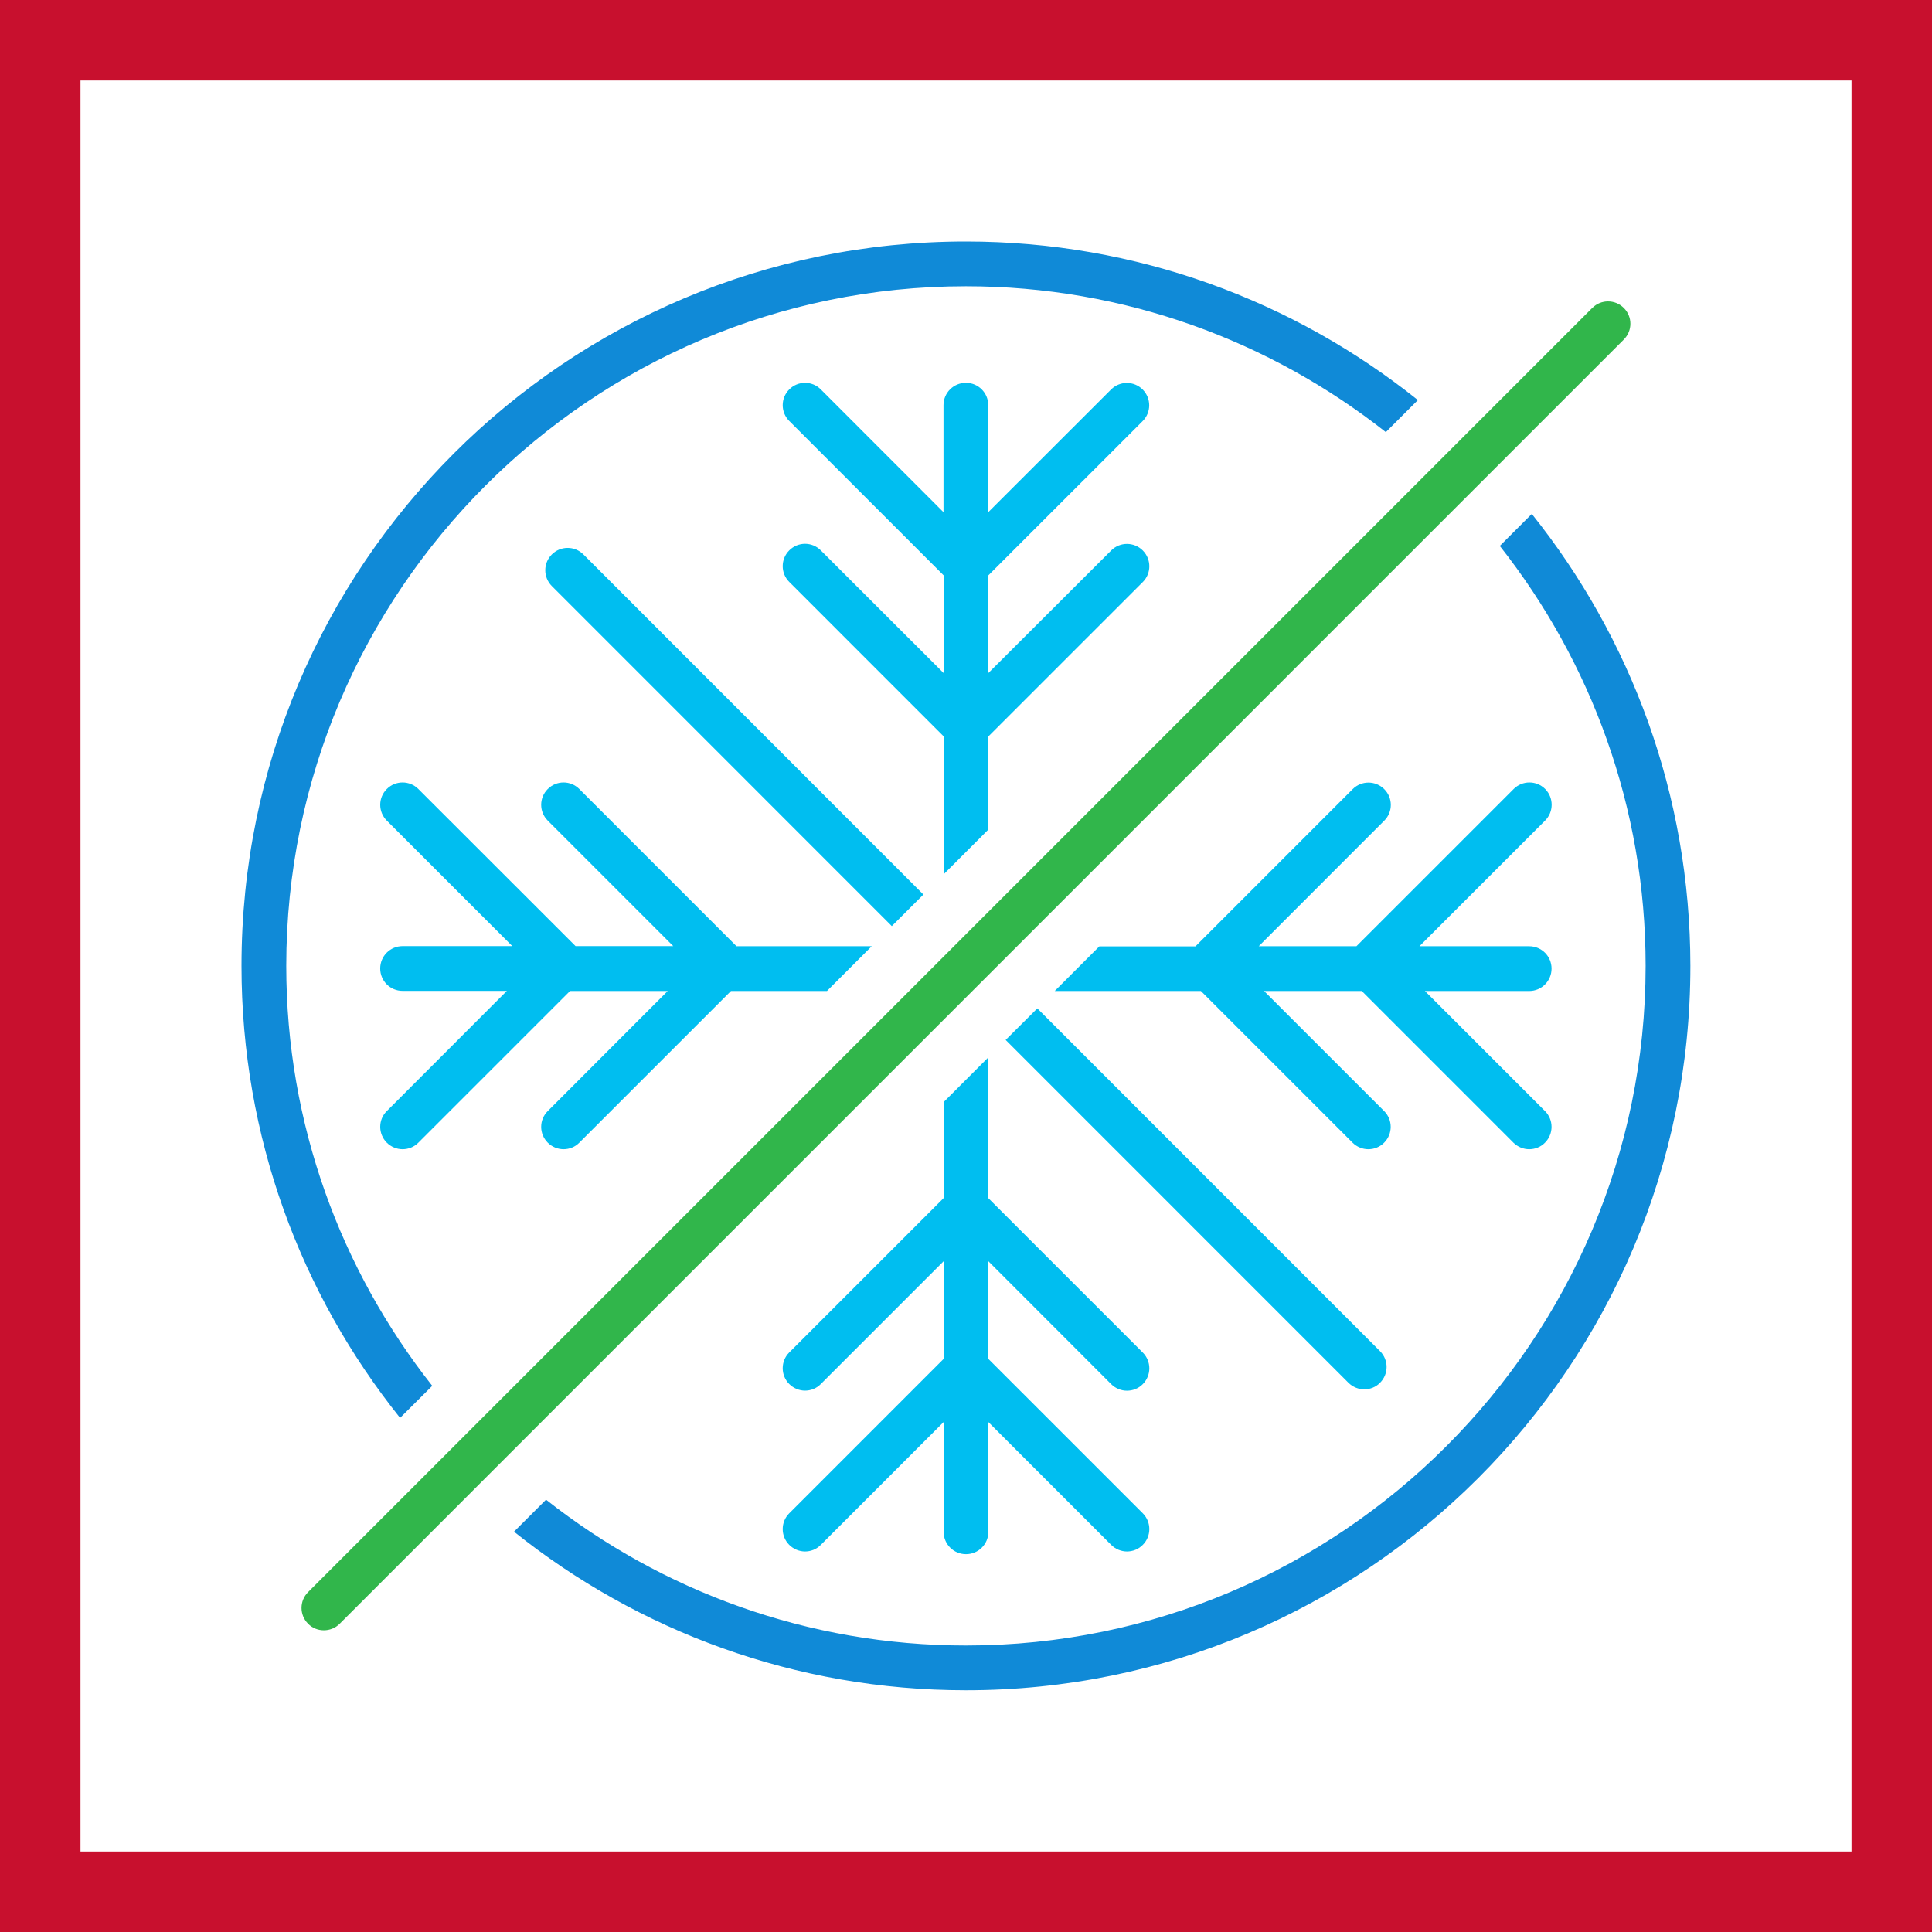
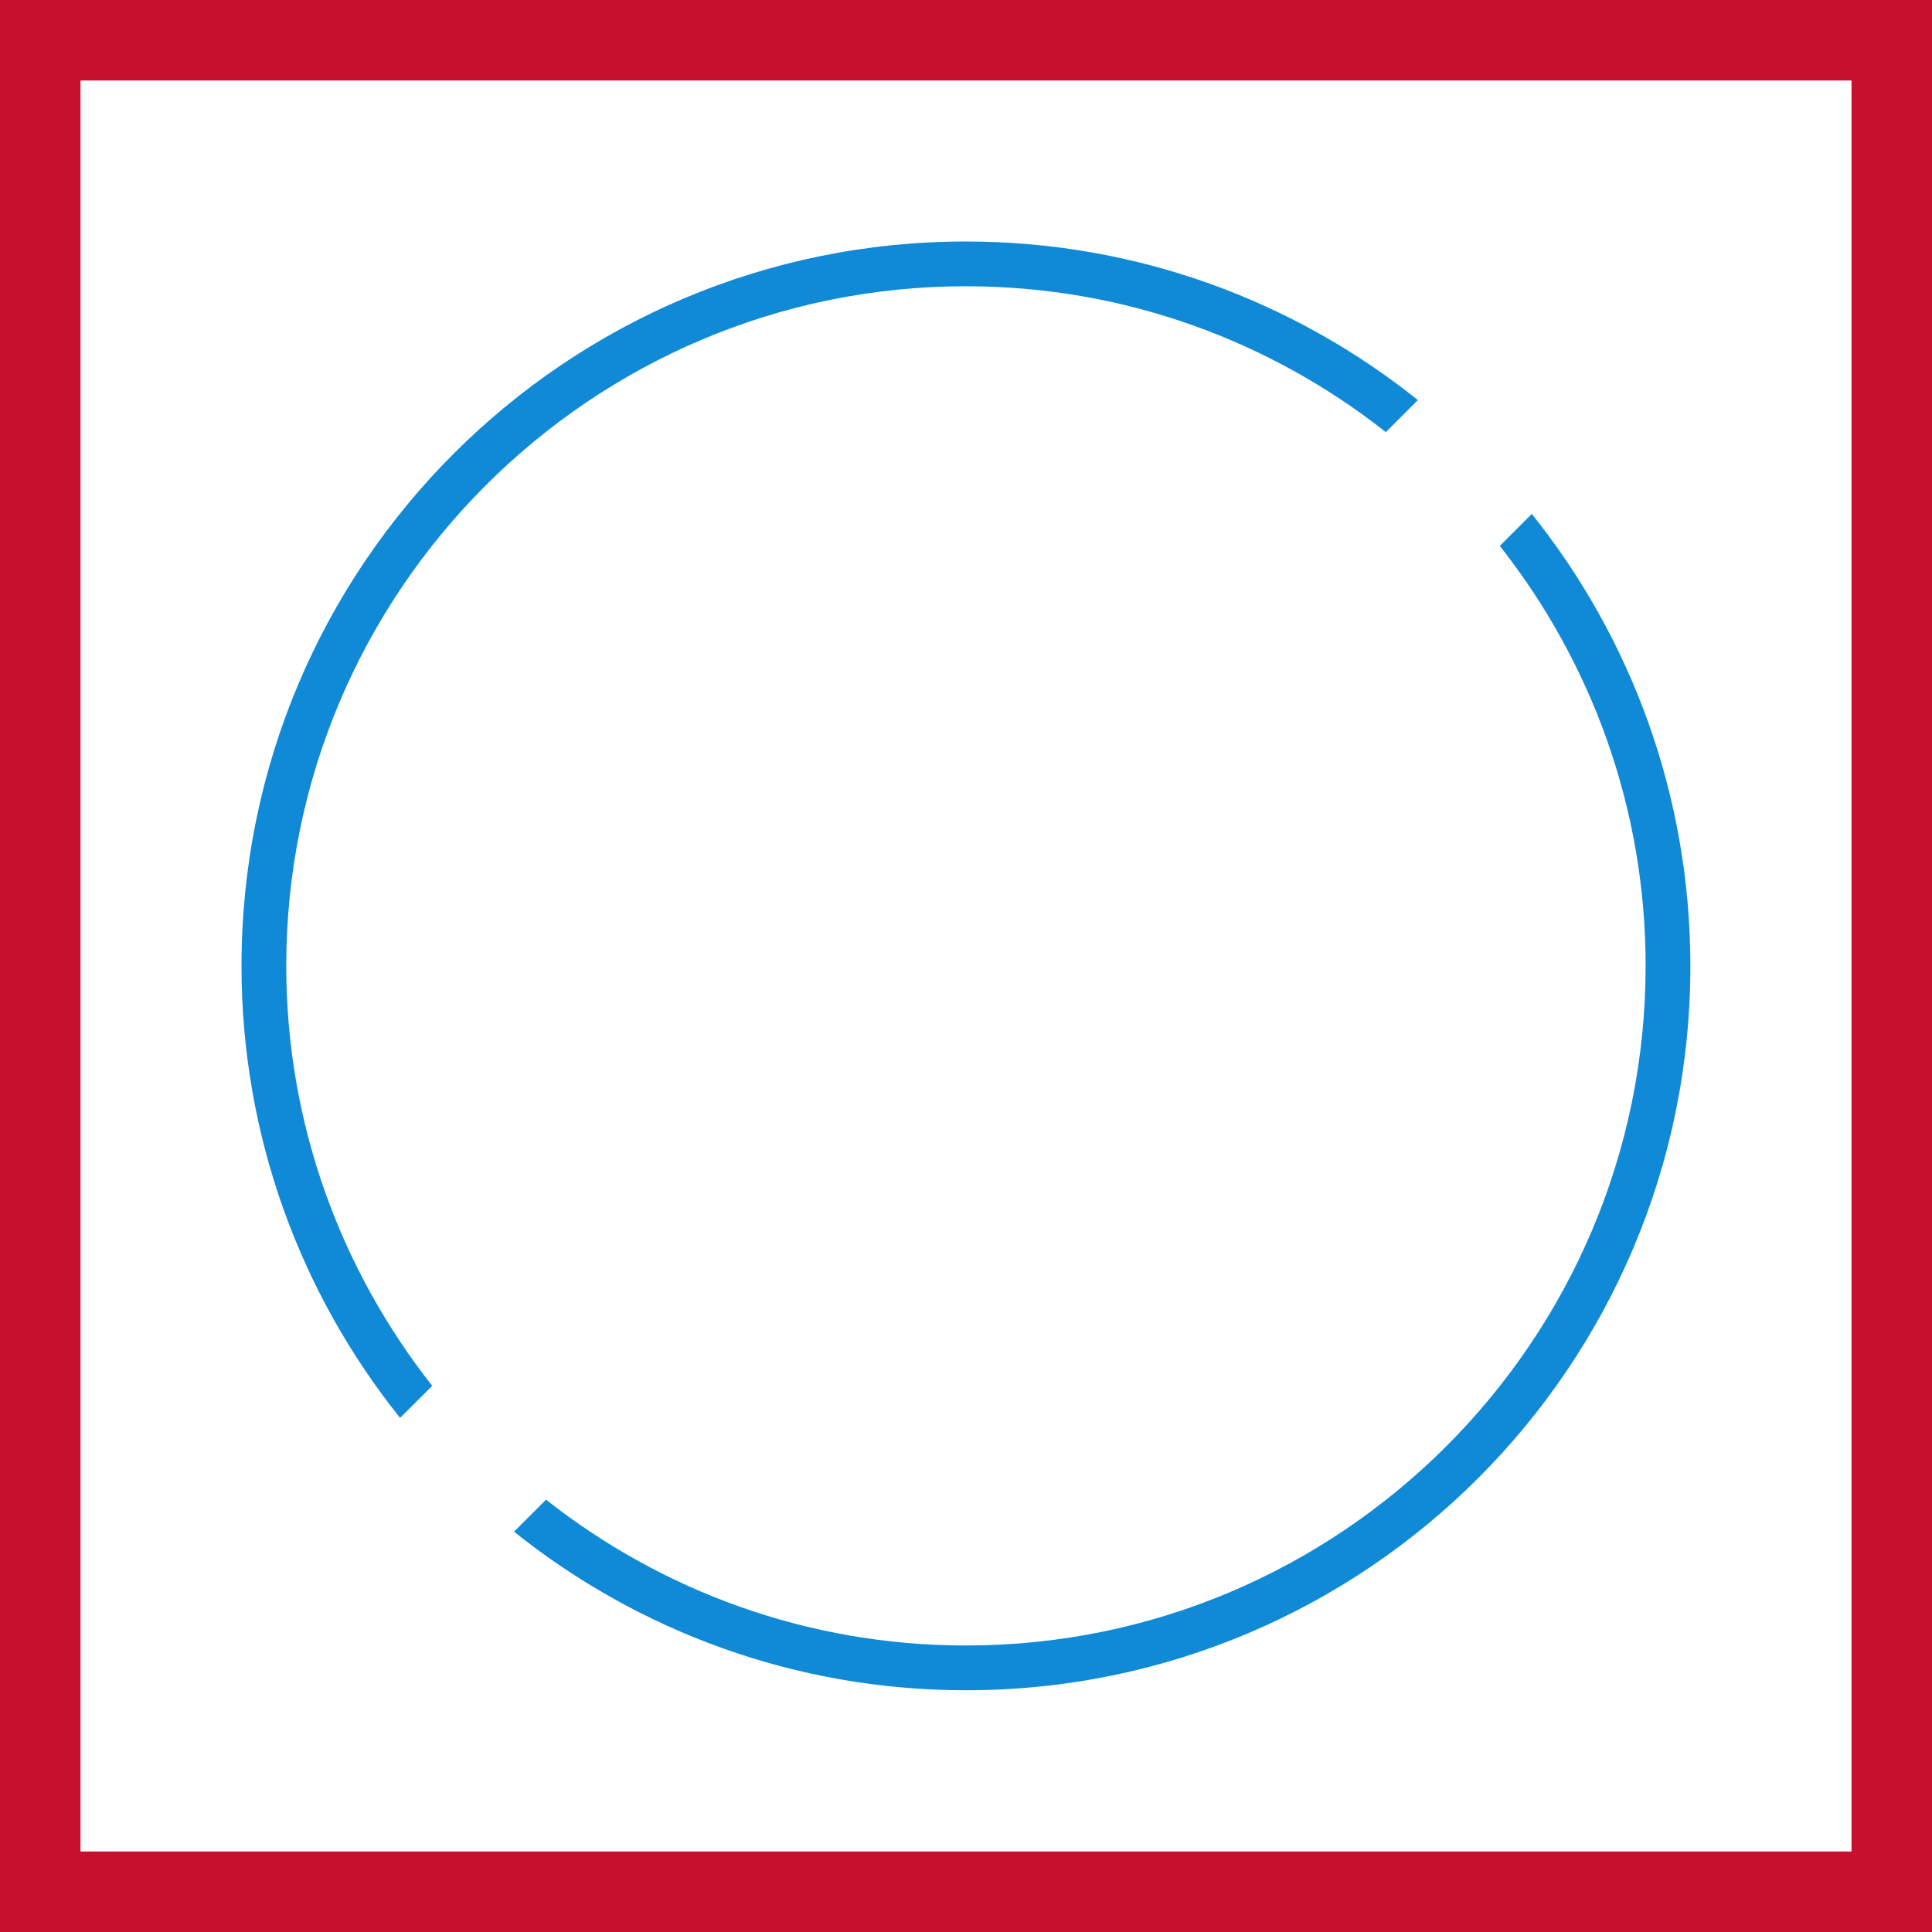
<svg xmlns="http://www.w3.org/2000/svg" width="48" height="48" viewBox="0 0 48 48" fill="none">
  <rect x="0" y="0" width="48" height="48" fill="#333333" stroke="none" />
  <path d="M1 1H47V47H1V1Z" fill="white" stroke="#C8102E" stroke-width="2" />
-   <path fill-rule="evenodd" clip-rule="evenodd" d="M20.393 13.674C20.176 13.456 19.826 13.456 19.609 13.674C19.392 13.891 19.392 14.241 19.609 14.458L23.444 18.294V21.723L24.556 20.61V18.296L28.392 14.461C28.609 14.244 28.609 13.894 28.392 13.676C28.174 13.459 27.824 13.459 27.607 13.676L24.553 16.724V14.297L28.389 10.462C28.606 10.245 28.606 9.895 28.389 9.677C28.171 9.46 27.821 9.46 27.604 9.677L24.553 12.725V10.067C24.553 9.759 24.305 9.511 23.997 9.511C23.69 9.511 23.441 9.759 23.441 10.067V12.725L20.393 9.675C20.176 9.457 19.826 9.457 19.609 9.675C19.392 9.892 19.392 10.242 19.609 10.459L23.444 14.294V16.722L20.393 13.674ZM22.157 23.009L22.942 22.225L14.495 13.775C14.278 13.558 13.928 13.558 13.71 13.775C13.493 13.992 13.493 14.342 13.71 14.56L22.157 23.009ZM10.002 28.552C9.861 28.552 9.717 28.496 9.61 28.389C9.392 28.171 9.392 27.818 9.61 27.604L12.593 24.618H10.002C9.694 24.618 9.446 24.37 9.446 24.062C9.446 23.755 9.694 23.506 10.002 23.506H12.728L9.61 20.388C9.392 20.17 9.392 19.82 9.61 19.603C9.827 19.386 10.177 19.386 10.394 19.603L14.3 23.506H16.727L13.609 20.388C13.391 20.17 13.391 19.82 13.609 19.603C13.826 19.386 14.176 19.386 14.393 19.603L18.299 23.509H21.658L20.546 24.621H18.161L14.393 28.389C14.286 28.499 14.142 28.552 14.001 28.552C13.86 28.552 13.716 28.496 13.609 28.389C13.391 28.171 13.391 27.821 13.609 27.604L16.589 24.621H14.162L10.394 28.389C10.287 28.499 10.143 28.552 10.002 28.552ZM25.772 25.053L24.985 25.837L33.502 34.355C33.61 34.462 33.754 34.518 33.895 34.518C34.036 34.518 34.18 34.465 34.287 34.355C34.504 34.137 34.504 33.788 34.287 33.57L25.772 25.053ZM37.606 19.603C37.823 19.386 38.173 19.386 38.39 19.603C38.605 19.82 38.605 20.173 38.385 20.39L35.266 23.509H37.992C38.3 23.509 38.548 23.757 38.548 24.065C38.548 24.372 38.3 24.621 37.992 24.621H35.402L38.385 27.604C38.602 27.821 38.602 28.171 38.385 28.389C38.278 28.499 38.134 28.552 37.992 28.552C37.851 28.552 37.708 28.496 37.6 28.389L33.833 24.621H31.405L34.389 27.604C34.606 27.821 34.606 28.171 34.389 28.389C34.281 28.499 34.137 28.552 33.996 28.552C33.855 28.552 33.711 28.496 33.604 28.389L29.836 24.621H26.204L27.313 23.512H29.701L33.607 19.606C33.824 19.389 34.174 19.389 34.391 19.606C34.609 19.823 34.609 20.173 34.391 20.39L31.273 23.509H33.7L37.606 19.603ZM27.607 34.389C27.714 34.496 27.858 34.552 27.999 34.552C28.14 34.552 28.284 34.499 28.392 34.389C28.609 34.171 28.609 33.821 28.392 33.604L24.556 29.769V26.269L23.444 27.381V29.766L19.609 33.601C19.392 33.818 19.392 34.169 19.609 34.386C19.716 34.493 19.86 34.55 20.001 34.55C20.142 34.55 20.286 34.496 20.393 34.386L23.444 31.335V33.762L19.609 37.597C19.392 37.815 19.392 38.165 19.609 38.382C19.716 38.489 19.86 38.546 20.001 38.546C20.142 38.546 20.286 38.492 20.393 38.382L23.444 35.331V38.057C23.444 38.365 23.693 38.613 24 38.613C24.308 38.613 24.556 38.365 24.556 38.057V35.331L27.607 38.382C27.714 38.489 27.858 38.546 27.999 38.546C28.14 38.546 28.284 38.492 28.392 38.382C28.609 38.165 28.609 37.815 28.392 37.597L24.556 33.762V31.335L27.607 34.389Z" fill="#00BEF0" />
  <path fill-rule="evenodd" clip-rule="evenodd" d="M10.739 34.431C8.472 31.555 7.112 27.931 7.112 23.997C7.112 14.687 14.687 7.112 23.997 7.112C27.934 7.112 31.555 8.469 34.431 10.736L35.227 9.94C32.148 7.476 28.245 6 23.997 6C14.057 6 6 14.057 6 23.997C6 28.247 7.476 32.148 9.94 35.227L10.739 34.431ZM37.262 13.563L38.057 12.768C40.518 15.844 41.994 19.747 41.997 23.997C41.997 33.937 33.94 41.994 24 41.994C19.753 41.994 15.85 40.518 12.77 38.054L13.566 37.259C16.442 39.525 20.063 40.882 24 40.882C33.31 40.882 40.885 33.308 40.885 23.997C40.885 20.06 39.528 16.439 37.262 13.563Z" fill="#108AD7" />
-   <path fill-rule="evenodd" clip-rule="evenodd" d="M7.654 40.341C7.761 40.451 7.905 40.504 8.046 40.504C8.187 40.504 8.331 40.451 8.438 40.343L40.343 8.436C40.561 8.218 40.561 7.868 40.343 7.651C40.126 7.434 39.776 7.434 39.559 7.651L7.654 39.556C7.437 39.773 7.437 40.123 7.654 40.341Z" fill="#31B64B" />
</svg>